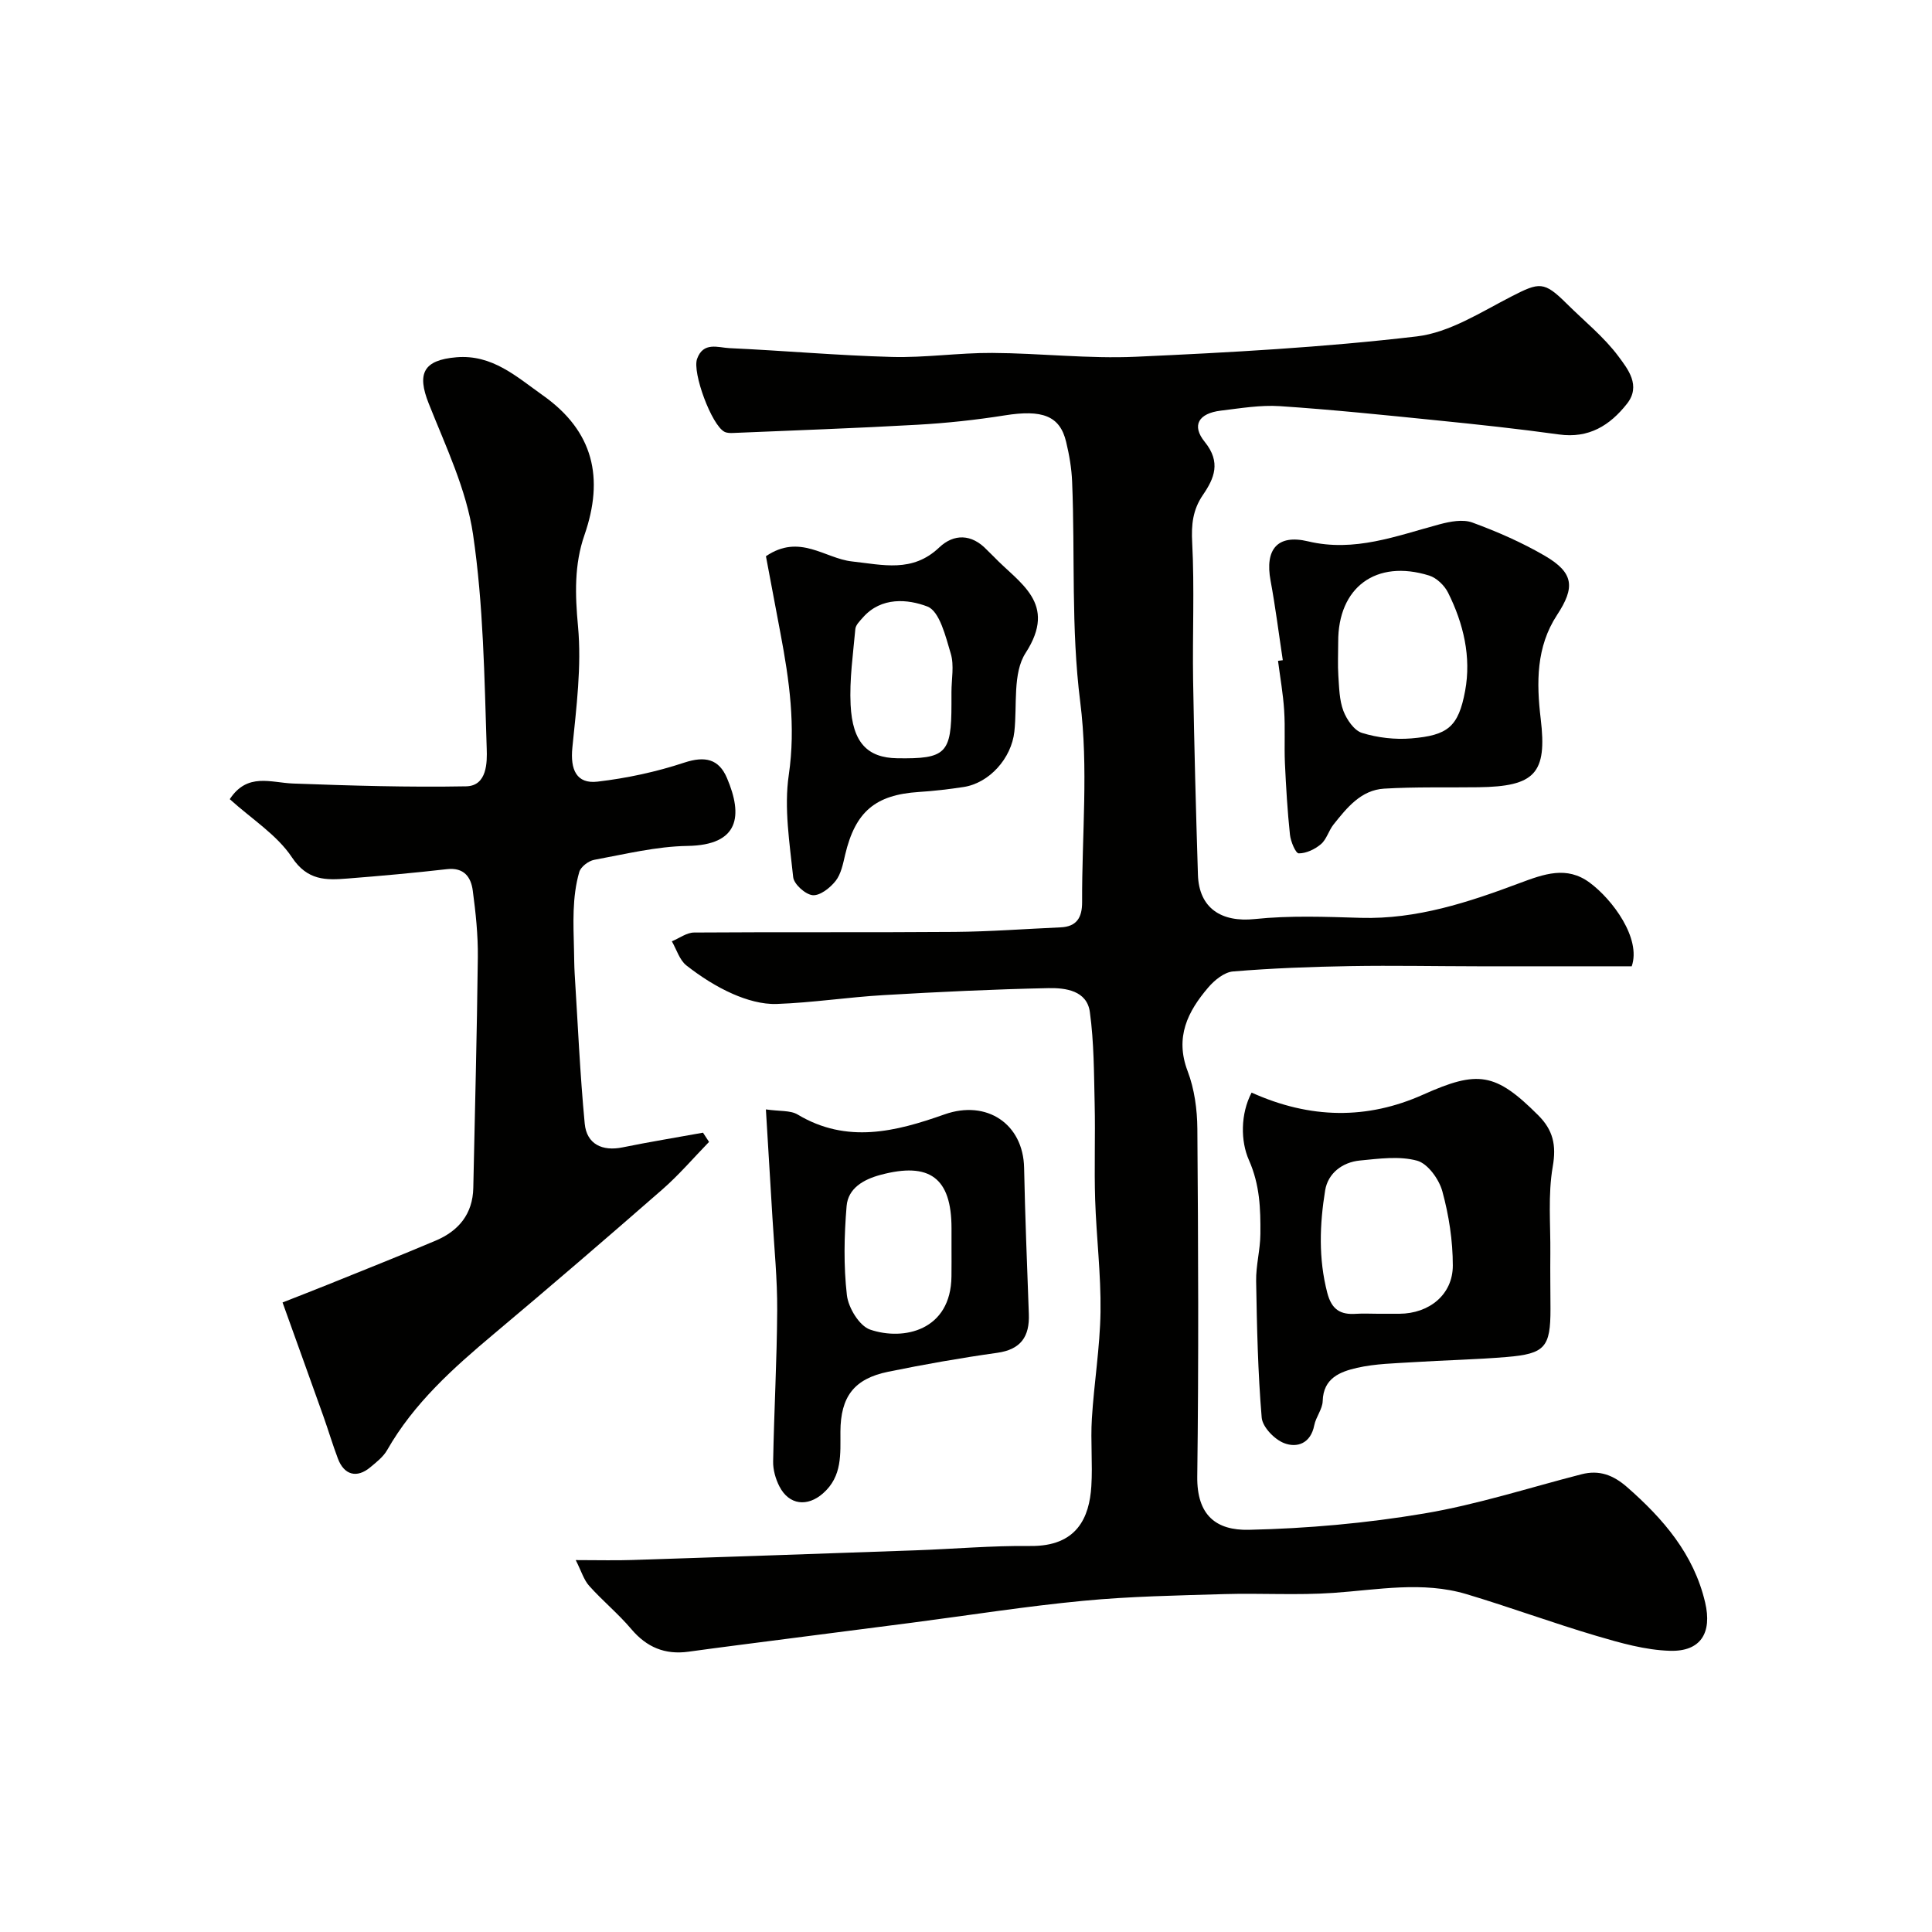
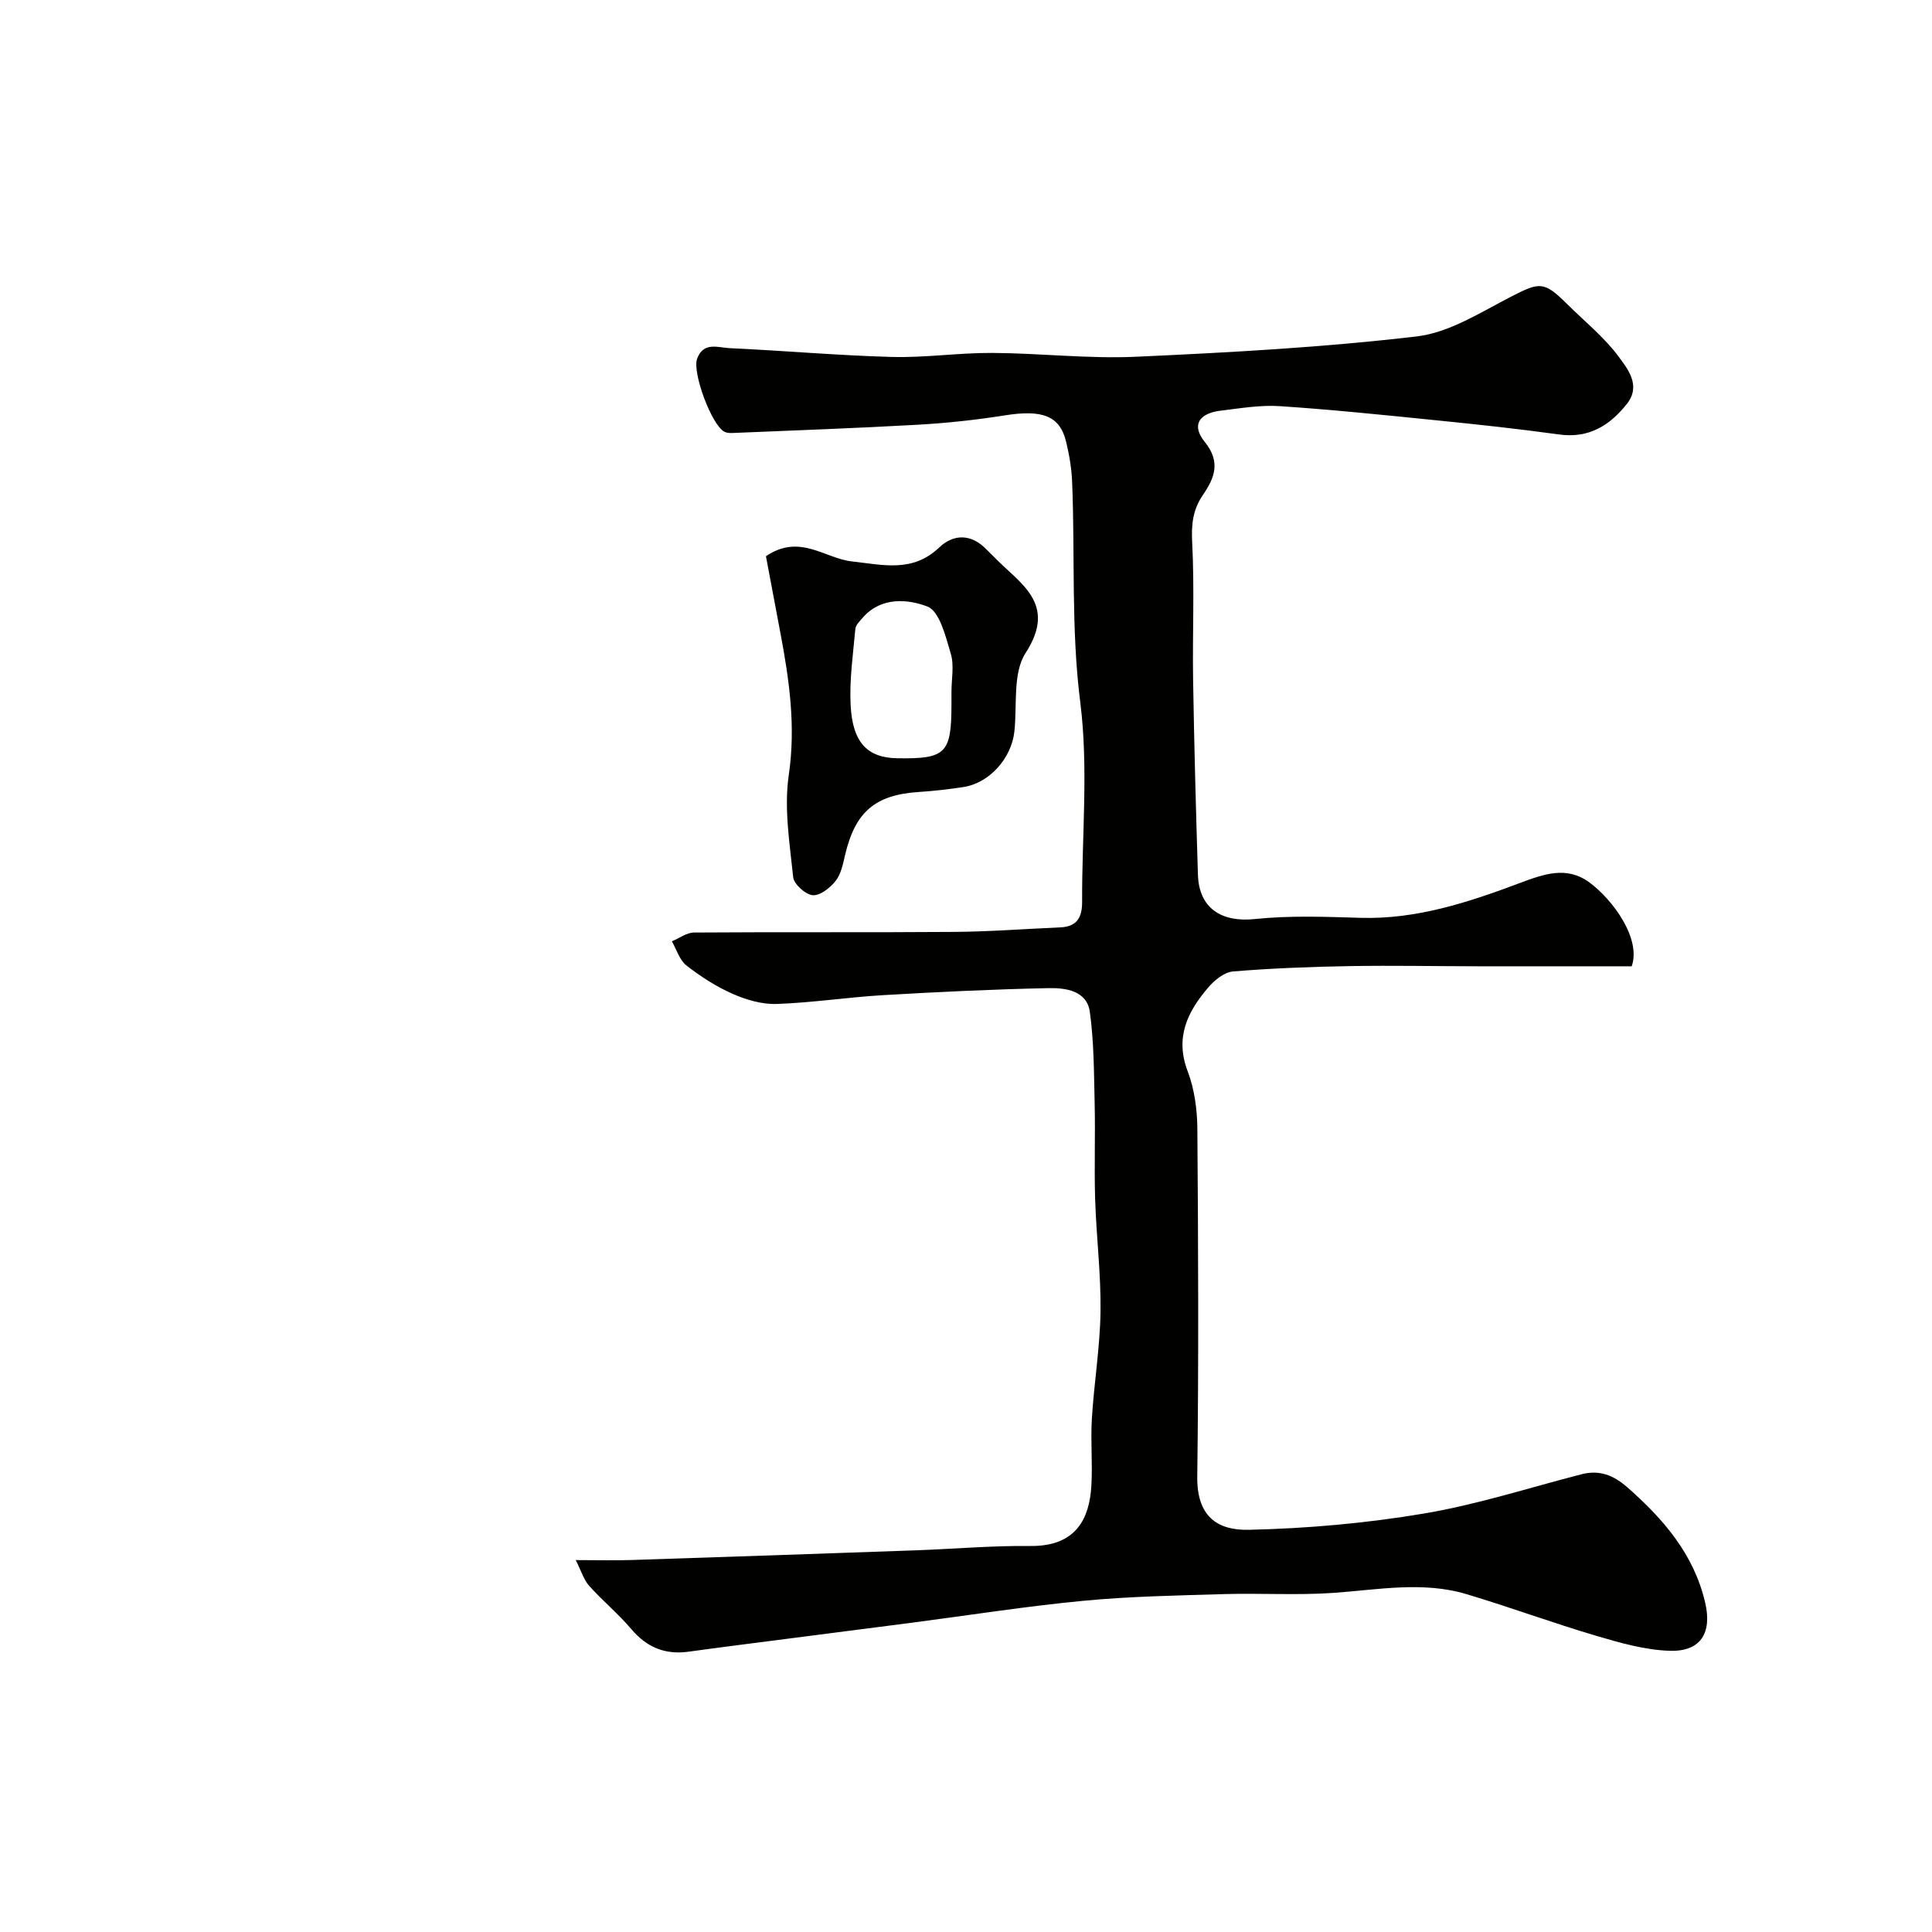
<svg xmlns="http://www.w3.org/2000/svg" enable-background="new 0 0 400 400" viewBox="0 0 400 400">
  <g fill="#010100">
    <path d="m119.2 323c4.76 0 8.24.1 11.72-.02 19.53-.64 39.07-1.3 58.6-2 7.93-.28 15.87-.99 23.8-.9 9.66.11 12.23-5.91 12.63-12.38.29-4.65-.18-9.34.11-13.99.45-7.38 1.68-14.73 1.79-22.1.11-7.74-.86-15.48-1.11-23.24-.21-6.57.05-13.15-.1-19.72-.15-6.39-.13-12.84-1-19.14-.61-4.41-5.01-5-8.54-4.93-11.4.24-22.79.78-34.18 1.45-7.38.43-14.72 1.57-22.1 1.83-3.03.11-6.3-.85-9.12-2.09-3.41-1.5-6.64-3.58-9.58-5.88-1.43-1.12-2.04-3.3-3.02-5 1.53-.63 3.06-1.81 4.6-1.82 17.99-.13 35.99.01 53.99-.13 7.29-.06 14.58-.62 21.87-.94 3.39-.14 4.49-2.07 4.48-5.23-.06-13.83 1.34-27.83-.39-41.44-1.93-15.26-1.05-30.42-1.68-45.61-.11-2.76-.59-5.55-1.24-8.24-1.29-5.41-4.94-6.72-12.71-5.48-5.98.95-12.04 1.6-18.09 1.94-12.69.72-25.4 1.16-38.11 1.7-.61.03-1.31.02-1.82-.24-2.68-1.38-6.69-12.26-5.68-15.09 1.29-3.63 4.37-2.34 6.72-2.23 11.2.51 22.39 1.52 33.59 1.82 6.92.19 13.86-.87 20.79-.83 9.93.05 19.89 1.24 29.79.79 19.41-.88 38.85-1.94 58.12-4.21 6.78-.8 13.27-5.02 19.6-8.27 5.79-2.97 6.73-3.19 11.42 1.47 3.64 3.62 7.74 6.9 10.76 10.97 1.9 2.57 4.7 6.02 1.74 9.77-3.55 4.51-7.91 7.22-14.08 6.36-8.43-1.17-16.91-2.08-25.38-2.93-10.78-1.09-21.57-2.21-32.39-2.93-4.05-.27-8.19.44-12.26.93-4.54.55-6.11 3.02-3.31 6.47 3.41 4.21 1.97 7.55-.37 10.97-2.12 3.1-2.43 6.15-2.23 9.89.49 9.47.04 18.99.19 28.48.22 13.43.58 26.87 1 40.29.22 6.94 4.89 9.88 11.77 9.16 7.25-.76 14.64-.47 21.96-.25 11.56.33 22.3-3.23 32.81-7.17 5.16-1.93 9.8-3.62 14.54-.14 4.77 3.51 10.73 11.59 8.73 17.34-10.68 0-21.22.01-31.77 0-8.83-.01-17.66-.19-26.49-.04-8.1.14-16.22.44-24.29 1.11-1.81.15-3.83 1.8-5.12 3.31-4.26 4.98-6.94 10.3-4.28 17.31 1.42 3.72 1.99 7.96 2.02 11.97.18 23.99.29 47.99-.02 71.98-.1 8.06 3.94 11.18 10.68 11.03 12.11-.27 24.31-1.36 36.25-3.37 11.02-1.85 21.77-5.34 32.63-8.13 3.67-.94 6.55.15 9.42 2.65 7.51 6.58 13.82 13.87 16.17 23.89 1.48 6.3-.91 10.2-7.29 10.01-5.11-.15-10.26-1.63-15.22-3.09-9.03-2.67-17.88-5.94-26.9-8.64-9.11-2.72-18.34-.9-27.56-.26-7.49.52-15.05.03-22.57.25-9.74.29-19.52.46-29.21 1.39-11.88 1.13-23.68 3-35.52 4.54-12 1.56-24.01 3.09-36.01 4.64-3.41.44-6.82.89-10.23 1.36-4.83.66-8.63-.91-11.82-4.69-2.68-3.17-5.94-5.84-8.71-8.94-1.11-1.22-1.62-3.03-2.79-5.34z" />
-     <path d="m146.8 236.42c-3.22 3.31-6.24 6.85-9.71 9.88-11.51 10.06-23.11 20.03-34.82 29.86-8.43 7.08-16.57 14.34-22.12 24.07-.8 1.4-2.21 2.49-3.48 3.55-2.78 2.33-5.42 1.63-6.71-1.79-1.09-2.88-1.97-5.85-3-8.75-2.71-7.61-5.46-15.21-8.46-23.58 2.74-1.08 5.98-2.33 9.21-3.63 7.51-3.04 15.05-6.02 22.51-9.18 4.74-2.01 7.66-5.51 7.77-10.91.33-15.93.76-31.85.94-47.78.05-4.59-.44-9.22-1.05-13.78-.37-2.8-1.82-4.83-5.34-4.43-6.85.78-13.71 1.4-20.59 1.94-4.44.35-8.28.47-11.51-4.39-3.1-4.66-8.31-7.91-12.87-12.04 3.65-5.56 8.51-3.41 13.11-3.24 11.93.44 23.89.8 35.82.58 4.4-.08 4.36-5.07 4.27-7.77-.48-14.82-.68-29.76-2.83-44.38-1.36-9.29-5.66-18.23-9.18-27.11-2.47-6.22-1.11-8.99 5.72-9.57 7.44-.63 12.46 4.02 17.92 7.89 10.51 7.43 12.7 17.11 8.6 28.93-2.12 6.1-1.94 12.32-1.33 18.87.77 8.28-.34 16.79-1.17 25.15-.45 4.53.85 7.53 5.21 7.02 6.07-.71 12.17-2.02 17.97-3.94 4.29-1.41 7.15-.76 8.83 3.19 3.32 7.79 2.58 13.89-8.17 14.06-6.46.1-12.91 1.7-19.32 2.88-1.18.22-2.78 1.44-3.09 2.52-1.51 5.24-1.22 10.68-1.09 16.07.04 1.66.04 3.33.14 4.99.65 10.35 1.1 20.72 2.08 31.04.41 4.26 3.65 5.77 7.84 4.91 5.53-1.13 11.1-2.03 16.65-3.04.44.65.85 1.28 1.25 1.91z" />
-     <path d="m259.13 226.21c12.16 5.48 23.94 5.61 35.54.41 11.3-5.06 14.93-4.59 23.8 4.28 3.07 3.07 3.79 6.15 3.01 10.63-1.02 5.85-.44 11.98-.5 17.99-.04 3.83.02 7.65.03 11.48.01 7.91-1.12 9.29-9.05 9.95-6.41.54-12.85.66-19.27 1.07-3.93.25-7.93.31-11.74 1.18-3.44.79-6.97 2.09-7.1 6.87-.05 1.69-1.41 3.3-1.75 5.03-.73 3.73-3.53 4.74-6.25 3.68-1.99-.77-4.46-3.33-4.63-5.28-.79-9.38-.99-18.82-1.15-28.24-.06-3.26.86-6.52.88-9.79.04-5.18-.09-10.12-2.38-15.3-1.73-3.9-1.76-9.53.56-13.96zm26.13 45.79c1.49 0 2.99.01 4.48 0 6.18-.04 11.05-3.97 11.05-9.99 0-5.14-.81-10.4-2.17-15.37-.68-2.49-3.01-5.72-5.21-6.33-3.68-1.01-7.89-.42-11.84-.04-3.66.35-6.63 2.65-7.21 6.17-1.14 7.03-1.41 14.13.44 21.23.91 3.49 2.73 4.57 5.98 4.34 1.48-.1 2.98-.01 4.48-.01z" />
-     <path d="m158.57 229.69c2.86.42 5.06.16 6.57 1.06 10.21 6.12 20.33 3.54 30.42-.03 8.74-3.09 16.3 1.98 16.47 11.07.2 10.09.62 20.18.98 30.27.17 4.64-1.62 7.34-6.57 8.03-7.56 1.06-15.09 2.39-22.57 3.92-7.06 1.45-9.84 5.17-9.87 12.41-.02 4.59.44 9.21-3.61 12.77-3.21 2.82-7.02 2.46-9.03-1.46-.79-1.55-1.33-3.45-1.29-5.17.19-10.42.78-20.84.84-31.27.04-6.42-.61-12.85-.99-19.27-.42-7.21-.87-14.42-1.35-22.33zm38.43 28.59c0-1.33 0-2.66 0-3.99 0-10.42-4.53-13.78-14.72-11.04-3.53.95-6.69 2.77-7 6.46-.51 6.12-.64 12.36.06 18.44.3 2.61 2.58 6.37 4.81 7.13 6.92 2.36 16.73.21 16.84-11.02.03-1.99.01-3.98.01-5.98z" />
-     <path d="m265.59 136.69c-.83-5.49-1.52-11.01-2.53-16.46-1.21-6.49 1.41-9.67 7.76-8.15 9.64 2.3 18.31-1.14 27.24-3.53 2.17-.58 4.83-1.09 6.79-.36 5.15 1.89 10.25 4.12 14.99 6.88 6.05 3.53 6.28 6.55 2.52 12.27-4.32 6.59-4.27 14-3.37 21.51 1.35 11.27-1.18 13.99-12.92 14.14-6.5.09-13.02-.1-19.5.29-4.8.29-7.71 3.96-10.48 7.43-1 1.25-1.43 3.07-2.6 4.06-1.24 1.06-3.05 1.92-4.6 1.91-.64 0-1.67-2.46-1.82-3.88-.52-4.9-.81-9.84-1.04-14.77-.16-3.65.08-7.33-.16-10.97-.22-3.43-.83-6.83-1.27-10.24.33-.04.66-.08.99-.13zm11.47-3.76c0 2.33-.12 4.67.03 6.99.17 2.44.2 5.02 1.04 7.25.69 1.81 2.23 4.08 3.88 4.58 3.22.99 6.82 1.41 10.18 1.13 7.54-.63 9.76-2.36 11.15-9.85 1.3-7.01-.34-13.94-3.53-20.32-.74-1.49-2.37-3.07-3.92-3.55-10.99-3.42-18.89 2.43-18.83 13.77z" />
    <path d="m158.58 115.16c7-4.76 12.17.46 17.82 1.08 6.4.7 12.52 2.37 18.05-2.89 3.03-2.88 6.72-2.84 9.86.48.46.48.96.92 1.42 1.4 5.31 5.56 13.31 9.6 6.61 19.96-2.71 4.19-1.72 10.79-2.33 16.3-.6 5.5-5.17 10.63-10.5 11.45-3.07.47-6.17.83-9.27 1.03-9.02.58-13.16 4.09-15.26 12.99-.44 1.88-.84 3.98-1.97 5.42s-3.23 3.09-4.75 2.96c-1.51-.14-3.89-2.28-4.04-3.74-.73-7.03-1.92-14.29-.91-21.17 1.47-10.04.11-19.61-1.72-29.29-1.03-5.42-2.04-10.84-3.01-15.98zm38.41 28.11c0-2.66.59-5.49-.14-7.93-1.06-3.55-2.31-8.8-4.85-9.77-4-1.53-9.53-2.06-13.33 2.26-.63.72-1.5 1.55-1.58 2.39-.47 5.23-1.24 10.5-.98 15.71.38 7.82 3.49 10.96 9.64 11.06 10.1.16 11.24-.98 11.24-11.23.01-.83.01-1.66 0-2.49z" />
  </g>
</svg>